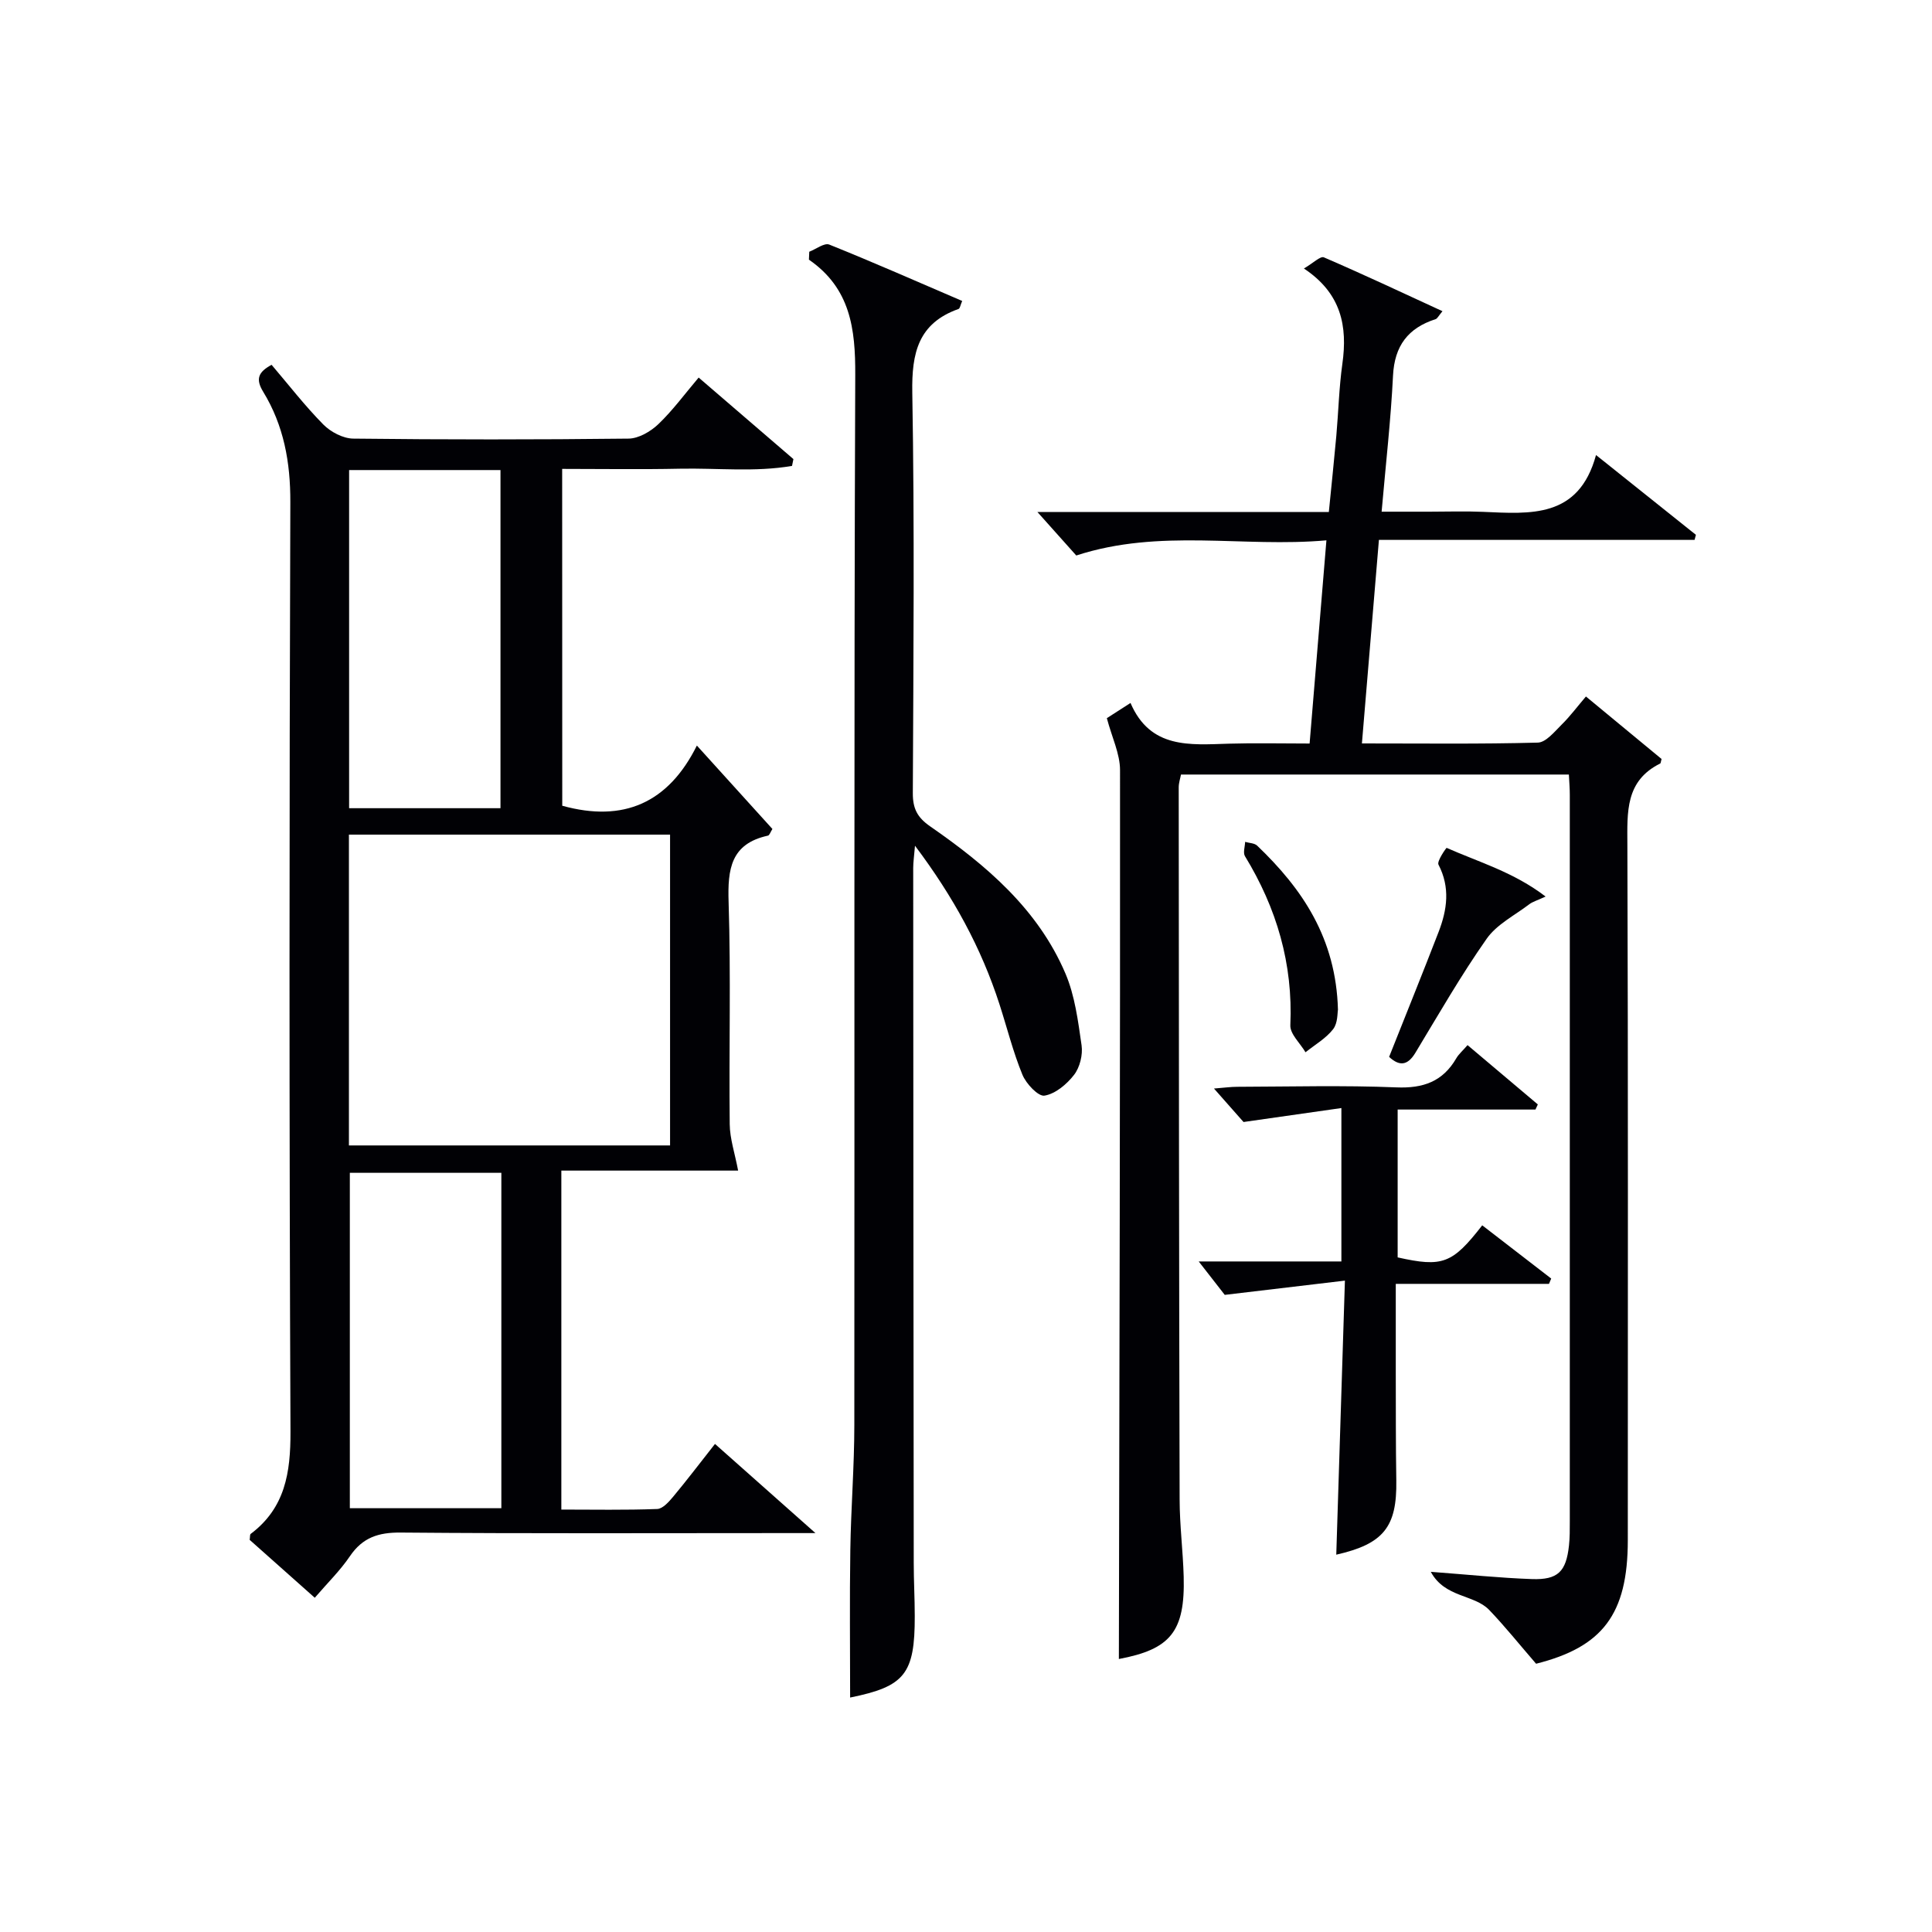
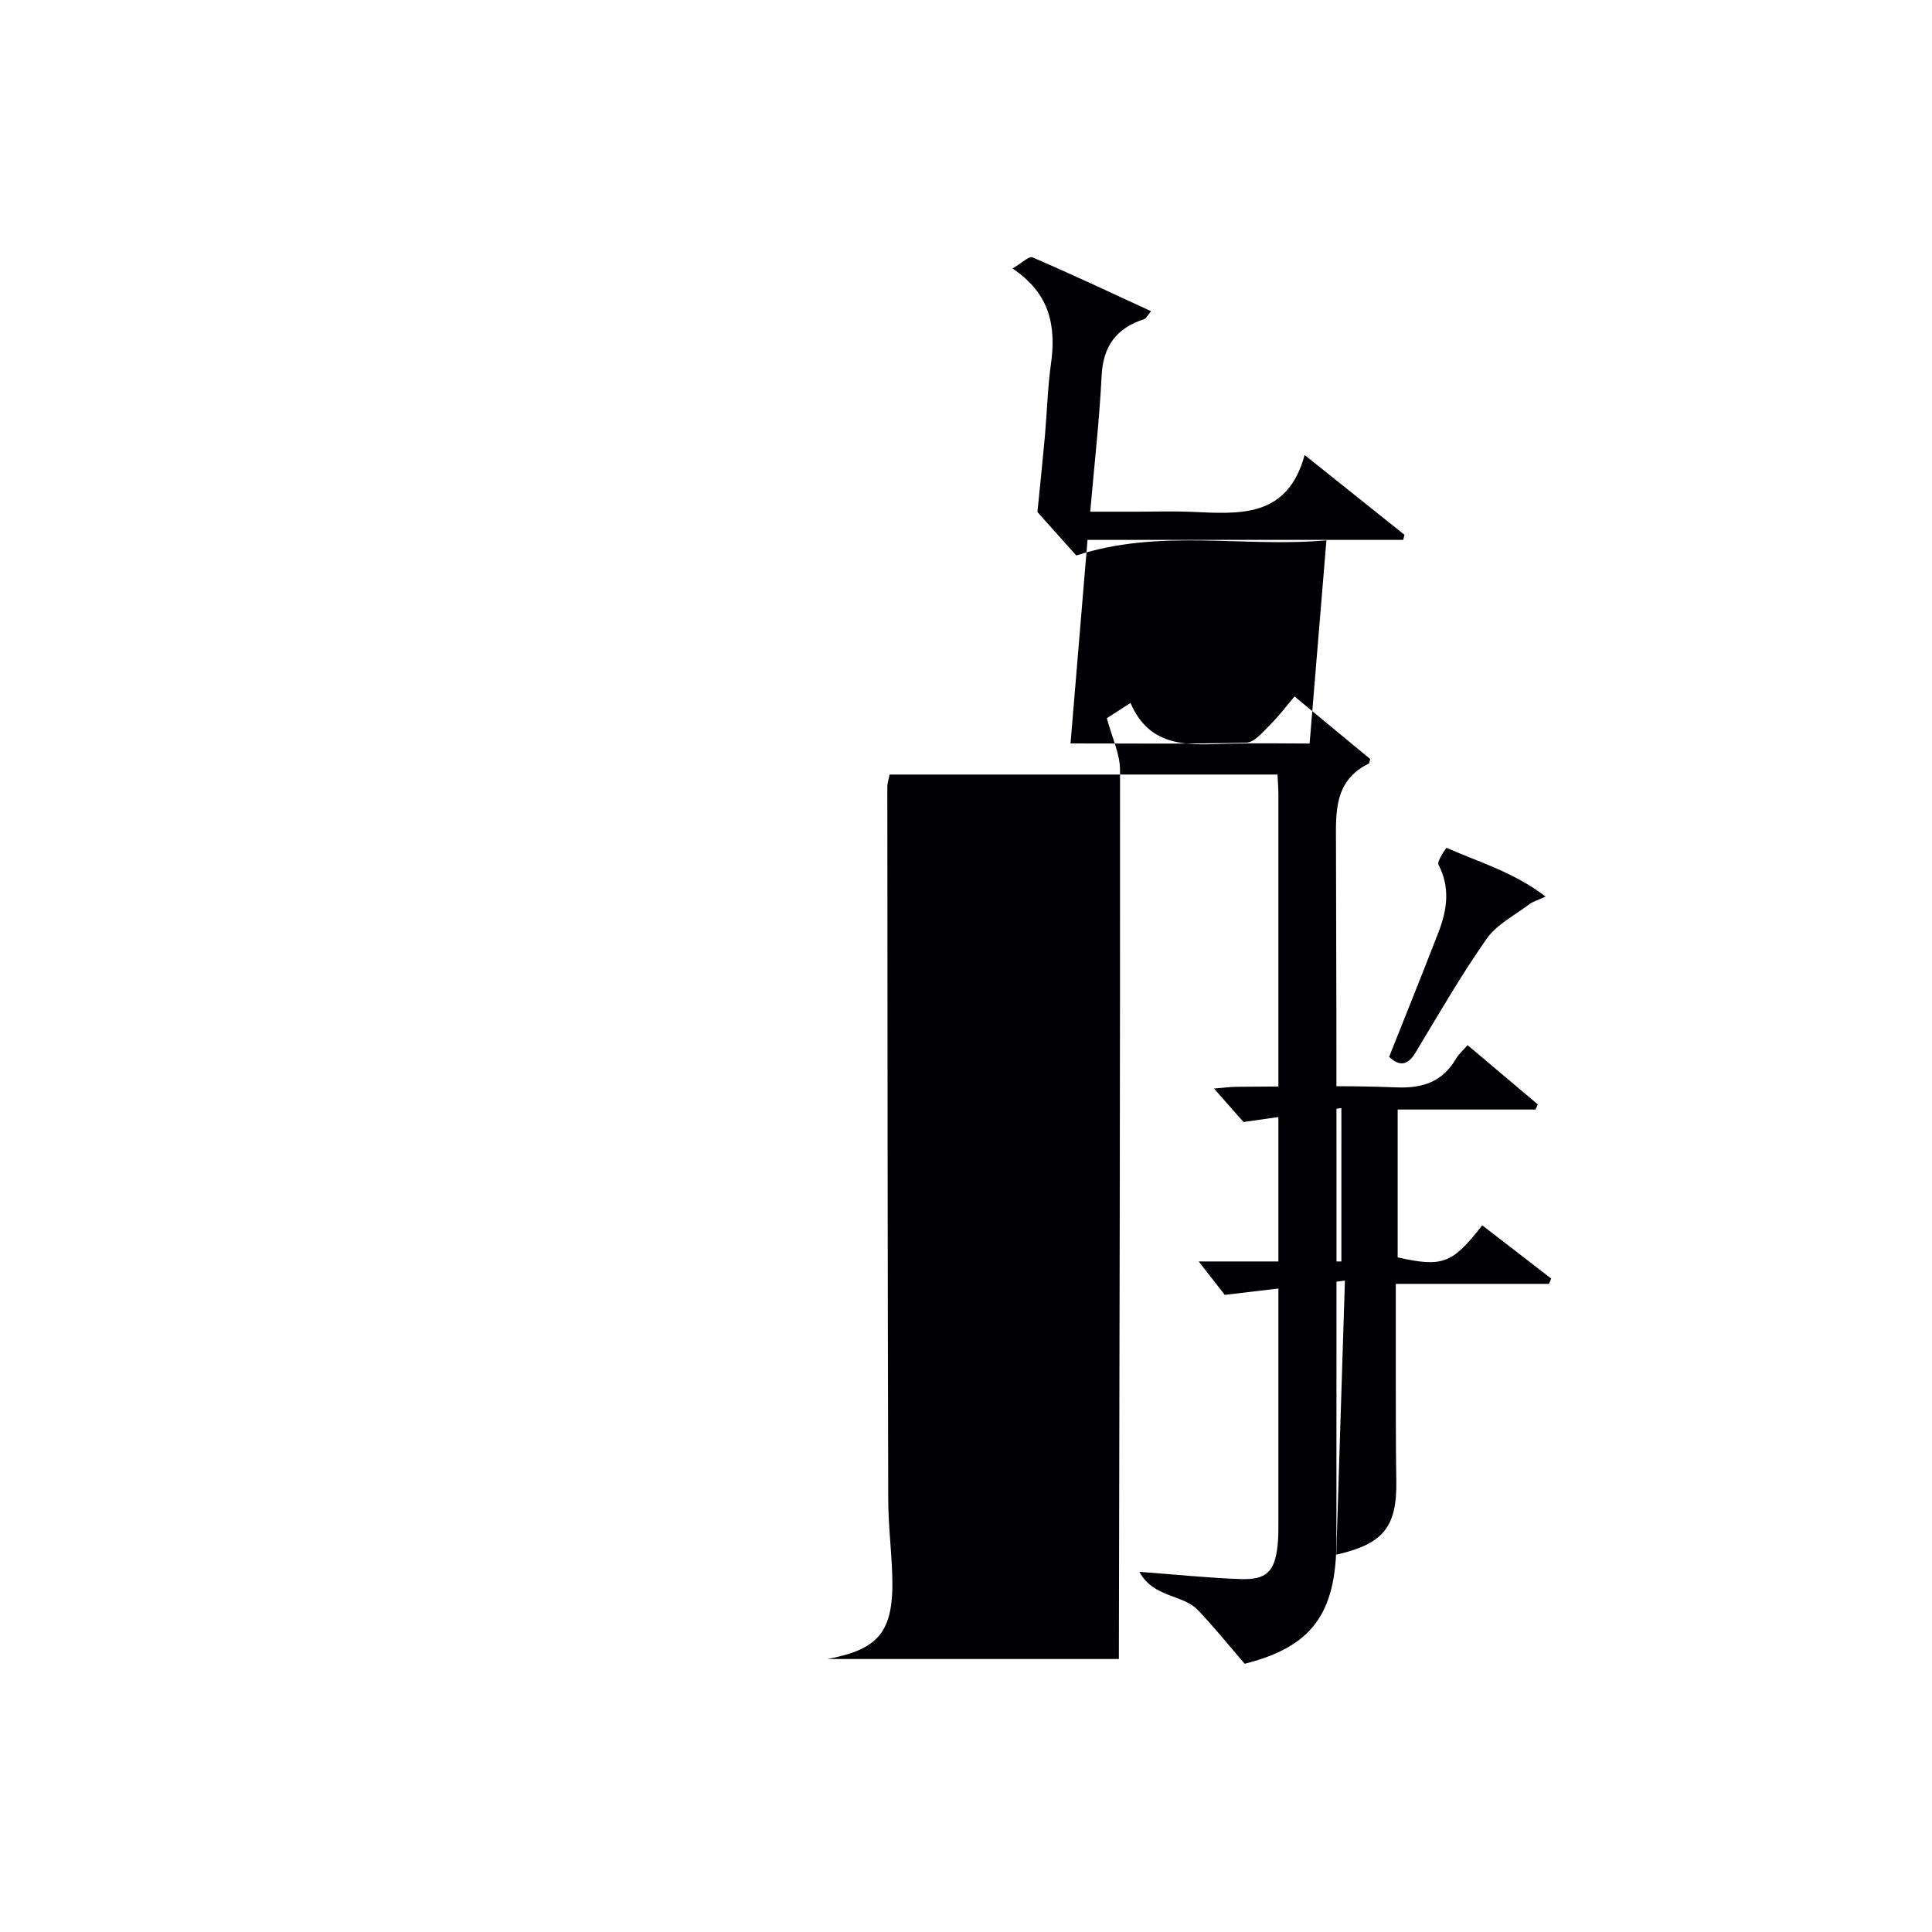
<svg xmlns="http://www.w3.org/2000/svg" enable-background="new 0 0 400 400" viewBox="0 0 400 400">
  <g fill="#010105">
-     <path d="m116.41 166.82c12.71 3.52 21.97-.6 27.87-12.46 5.61 6.19 10.61 11.71 15.64 17.27-.41.64-.6 1.31-.93 1.38-7.7 1.68-8.36 6.94-8.14 13.75.49 15.31.06 30.65.23 45.98.03 3.03 1.07 6.06 1.74 9.62-11.63 0-24.01 0-36.6 0v70.18c6.65 0 13.25.13 19.85-.12 1.15-.04 2.44-1.51 3.34-2.59 2.86-3.43 5.56-7 8.62-10.88 6.72 5.96 13.2 11.72 20.8 18.46-3.1 0-4.99 0-6.89 0-26.33 0-52.65.12-78.98-.11-4.62-.04-7.88 1.02-10.51 4.89-2.02 2.98-4.65 5.55-7.28 8.61-4.71-4.19-9.15-8.14-13.48-11.99.1-.62.03-1.09.21-1.23 7.13-5.37 8.27-12.65 8.24-21.16-.27-64.15-.25-128.3-.03-192.45.03-8.28-1.36-15.88-5.62-22.86-1.63-2.66-1-4.1 1.74-5.58 3.54 4.15 6.89 8.49 10.71 12.36 1.53 1.55 4.1 2.9 6.21 2.92 18.99.22 37.99.22 56.98 0 2.09-.02 4.56-1.46 6.16-2.98 2.99-2.85 5.46-6.24 8.36-9.66 6.62 5.69 13.12 11.29 19.62 16.88-.1.47-.19.94-.29 1.41-7.66 1.32-15.49.42-23.22.58-7.98.17-15.97.04-24.37.04.02 23.42.02 46.63.02 69.74zm-44.17 70.33h66.49c0-21.7 0-42.96 0-64.35-22.33 0-44.39 0-66.49 0zm31.38-69.82c0-23.63 0-46.81 0-70.01-10.62 0-20.86 0-31.34 0v70.01zm.18 144.93c0-23.39 0-46.31 0-69.44-10.57 0-20.94 0-31.37 0v69.44z" />
-     <path d="m231.65 343.48c.12-61.2.28-122.62.24-184.03 0-3.39-1.68-6.79-2.73-10.76.73-.47 2.51-1.62 4.9-3.15 4.1 9.55 12.31 8.67 20.35 8.43 5.31-.16 10.64-.03 16.73-.03 1.14-13.85 2.27-27.48 3.48-42.07-17.29 1.54-34.41-2.52-51.79 3.14-2.22-2.48-5.05-5.65-8.04-9h60.33c.55-5.56 1.09-10.66 1.55-15.76.44-4.97.56-9.98 1.25-14.91 1.1-7.8-.2-14.6-7.96-19.75 1.95-1.14 3.42-2.62 4.13-2.31 8.15 3.51 16.18 7.29 24.56 11.15-.83.99-1.06 1.53-1.43 1.65-5.7 1.83-8.5 5.52-8.81 11.68-.45 9.12-1.49 18.21-2.36 28.18h9.95c3.67 0 7.34-.13 11 .03 9.83.42 19.85 1.41 23.44-11.76 7.59 6.06 14.13 11.29 20.68 16.52-.09.35-.18.7-.28 1.05-21.64 0-43.29 0-65.35 0-1.19 14.27-2.33 27.91-3.52 42.14 12.52 0 24.47.15 36.41-.17 1.68-.04 3.44-2.23 4.91-3.69 1.77-1.74 3.26-3.75 5.06-5.86 5.71 4.71 10.76 8.89 15.66 12.94-.18.62-.17.88-.27.93-7.28 3.61-6.83 10.07-6.81 16.85.17 47.99.09 95.98.09 143.96 0 15.38-5.27 22.13-18.99 25.58-3.47-4.01-6.44-7.73-9.72-11.15-3.12-3.24-9.17-2.49-12.08-7.88 7.76.58 14.33 1.27 20.92 1.5 5.41.19 7.1-1.54 7.69-6.94.18-1.65.17-3.33.17-4.99.01-50.15.01-100.31 0-150.46 0-1.3-.11-2.6-.19-4.18-26.82 0-53.41 0-80.31 0-.15.81-.47 1.73-.47 2.66.03 49.15.06 98.31.19 147.46.01 5.31.69 10.61.84 15.93.31 11.45-2.79 15.07-13.42 17.07z" />
-     <path d="m167.55 52.12c1.4-.54 3.13-1.9 4.15-1.48 9.21 3.7 18.29 7.71 27.51 11.67-.37.85-.46 1.56-.76 1.66-8.34 2.96-9.71 9.1-9.57 17.3.48 27.64.23 55.3.11 82.95-.01 3.18.92 5.02 3.59 6.87 11.59 8.03 22.3 17.1 28 30.45 1.97 4.61 2.62 9.85 3.35 14.89.28 1.96-.36 4.56-1.56 6.11-1.5 1.94-3.86 3.93-6.12 4.3-1.29.21-3.79-2.45-4.56-4.31-1.95-4.74-3.19-9.76-4.77-14.64-3.76-11.62-9.51-22.19-17.48-32.79-.18 2.19-.37 3.4-.37 4.6.02 47.97.05 95.94.11 143.91 0 3.66.21 7.32.21 10.98.03 12.04-2.1 14.58-13.38 16.87 0-10.11-.12-20.35.04-30.58.13-8.64.83-17.28.83-25.92.07-72.46-.09-144.91.19-217.37.04-9.53-1-17.9-9.59-23.83.03-.55.05-1.09.07-1.64z" />
+     <path d="m231.65 343.48c.12-61.2.28-122.62.24-184.03 0-3.39-1.68-6.79-2.73-10.76.73-.47 2.51-1.62 4.9-3.15 4.1 9.55 12.31 8.67 20.35 8.43 5.31-.16 10.64-.03 16.73-.03 1.14-13.85 2.27-27.48 3.48-42.07-17.29 1.54-34.41-2.52-51.79 3.14-2.22-2.48-5.05-5.65-8.04-9c.55-5.56 1.09-10.66 1.55-15.76.44-4.97.56-9.98 1.25-14.91 1.1-7.8-.2-14.6-7.96-19.75 1.95-1.14 3.42-2.62 4.13-2.31 8.15 3.51 16.18 7.29 24.56 11.15-.83.99-1.06 1.53-1.43 1.65-5.7 1.83-8.5 5.52-8.81 11.68-.45 9.12-1.49 18.21-2.36 28.18h9.95c3.67 0 7.34-.13 11 .03 9.83.42 19.85 1.41 23.44-11.76 7.59 6.06 14.13 11.29 20.68 16.52-.09.35-.18.7-.28 1.05-21.64 0-43.29 0-65.35 0-1.19 14.27-2.33 27.91-3.52 42.14 12.52 0 24.47.15 36.41-.17 1.68-.04 3.44-2.23 4.91-3.69 1.77-1.74 3.26-3.75 5.06-5.86 5.71 4.71 10.76 8.89 15.66 12.94-.18.62-.17.88-.27.93-7.28 3.61-6.83 10.07-6.81 16.85.17 47.99.09 95.98.09 143.96 0 15.38-5.27 22.13-18.99 25.58-3.47-4.01-6.44-7.73-9.72-11.15-3.12-3.24-9.17-2.49-12.08-7.88 7.76.58 14.33 1.27 20.92 1.5 5.41.19 7.1-1.54 7.69-6.94.18-1.65.17-3.33.17-4.99.01-50.15.01-100.31 0-150.46 0-1.3-.11-2.6-.19-4.18-26.82 0-53.41 0-80.31 0-.15.81-.47 1.73-.47 2.66.03 49.15.06 98.31.19 147.46.01 5.31.69 10.61.84 15.93.31 11.45-2.79 15.07-13.42 17.07z" />
    <path d="m278.45 265.14c-8.85 1.05-16.32 1.94-24.88 2.95-.96-1.23-2.87-3.68-5.39-6.92h29.54c0-10.52 0-20.45 0-31.76-6.45.92-12.8 1.83-20.26 2.89-1.2-1.36-3.38-3.82-6.12-6.93 2.09-.16 3.44-.36 4.8-.36 10.99-.03 21.99-.33 32.96.12 5.58.23 9.62-1.21 12.42-6.04.49-.84 1.27-1.5 2.32-2.71 4.92 4.15 9.73 8.22 14.55 12.28-.16.35-.32.71-.49 1.06-9.38 0-18.76 0-28.53 0v30.61c9.28 2.07 11.31 1.34 17.51-6.64 4.76 3.68 9.52 7.35 14.28 11.02-.15.37-.31.74-.46 1.1-10.36 0-20.72 0-31.72 0 0 6.41-.01 12.34 0 18.27.02 7.49-.01 14.98.11 22.47.15 9.6-2.65 13.11-12.43 15.33.59-18.42 1.17-36.89 1.79-56.74z" />
    <path d="m287.6 218.82c3.45-8.69 6.92-17.26 10.25-25.88 1.77-4.59 2.43-9.2-.03-13.93-.37-.71 1.62-3.5 1.69-3.47 6.68 2.96 13.86 5.01 20.49 10.08-1.76.82-2.67 1.06-3.37 1.59-3.03 2.31-6.75 4.17-8.84 7.16-5.32 7.58-9.95 15.65-14.75 23.6-1.65 2.73-3.35 2.77-5.44.85z" />
-     <path d="m277.01 209.05c-.13.59 0 2.74-1 4.03-1.49 1.92-3.77 3.22-5.72 4.78-1.1-1.87-3.22-3.78-3.14-5.6.57-12.72-2.83-24.24-9.39-34.99-.44-.72 0-1.97.03-2.97.84.25 1.92.24 2.49.78 9.36 8.95 16.33 19.17 16.73 33.97z" />
  </g>
</svg>